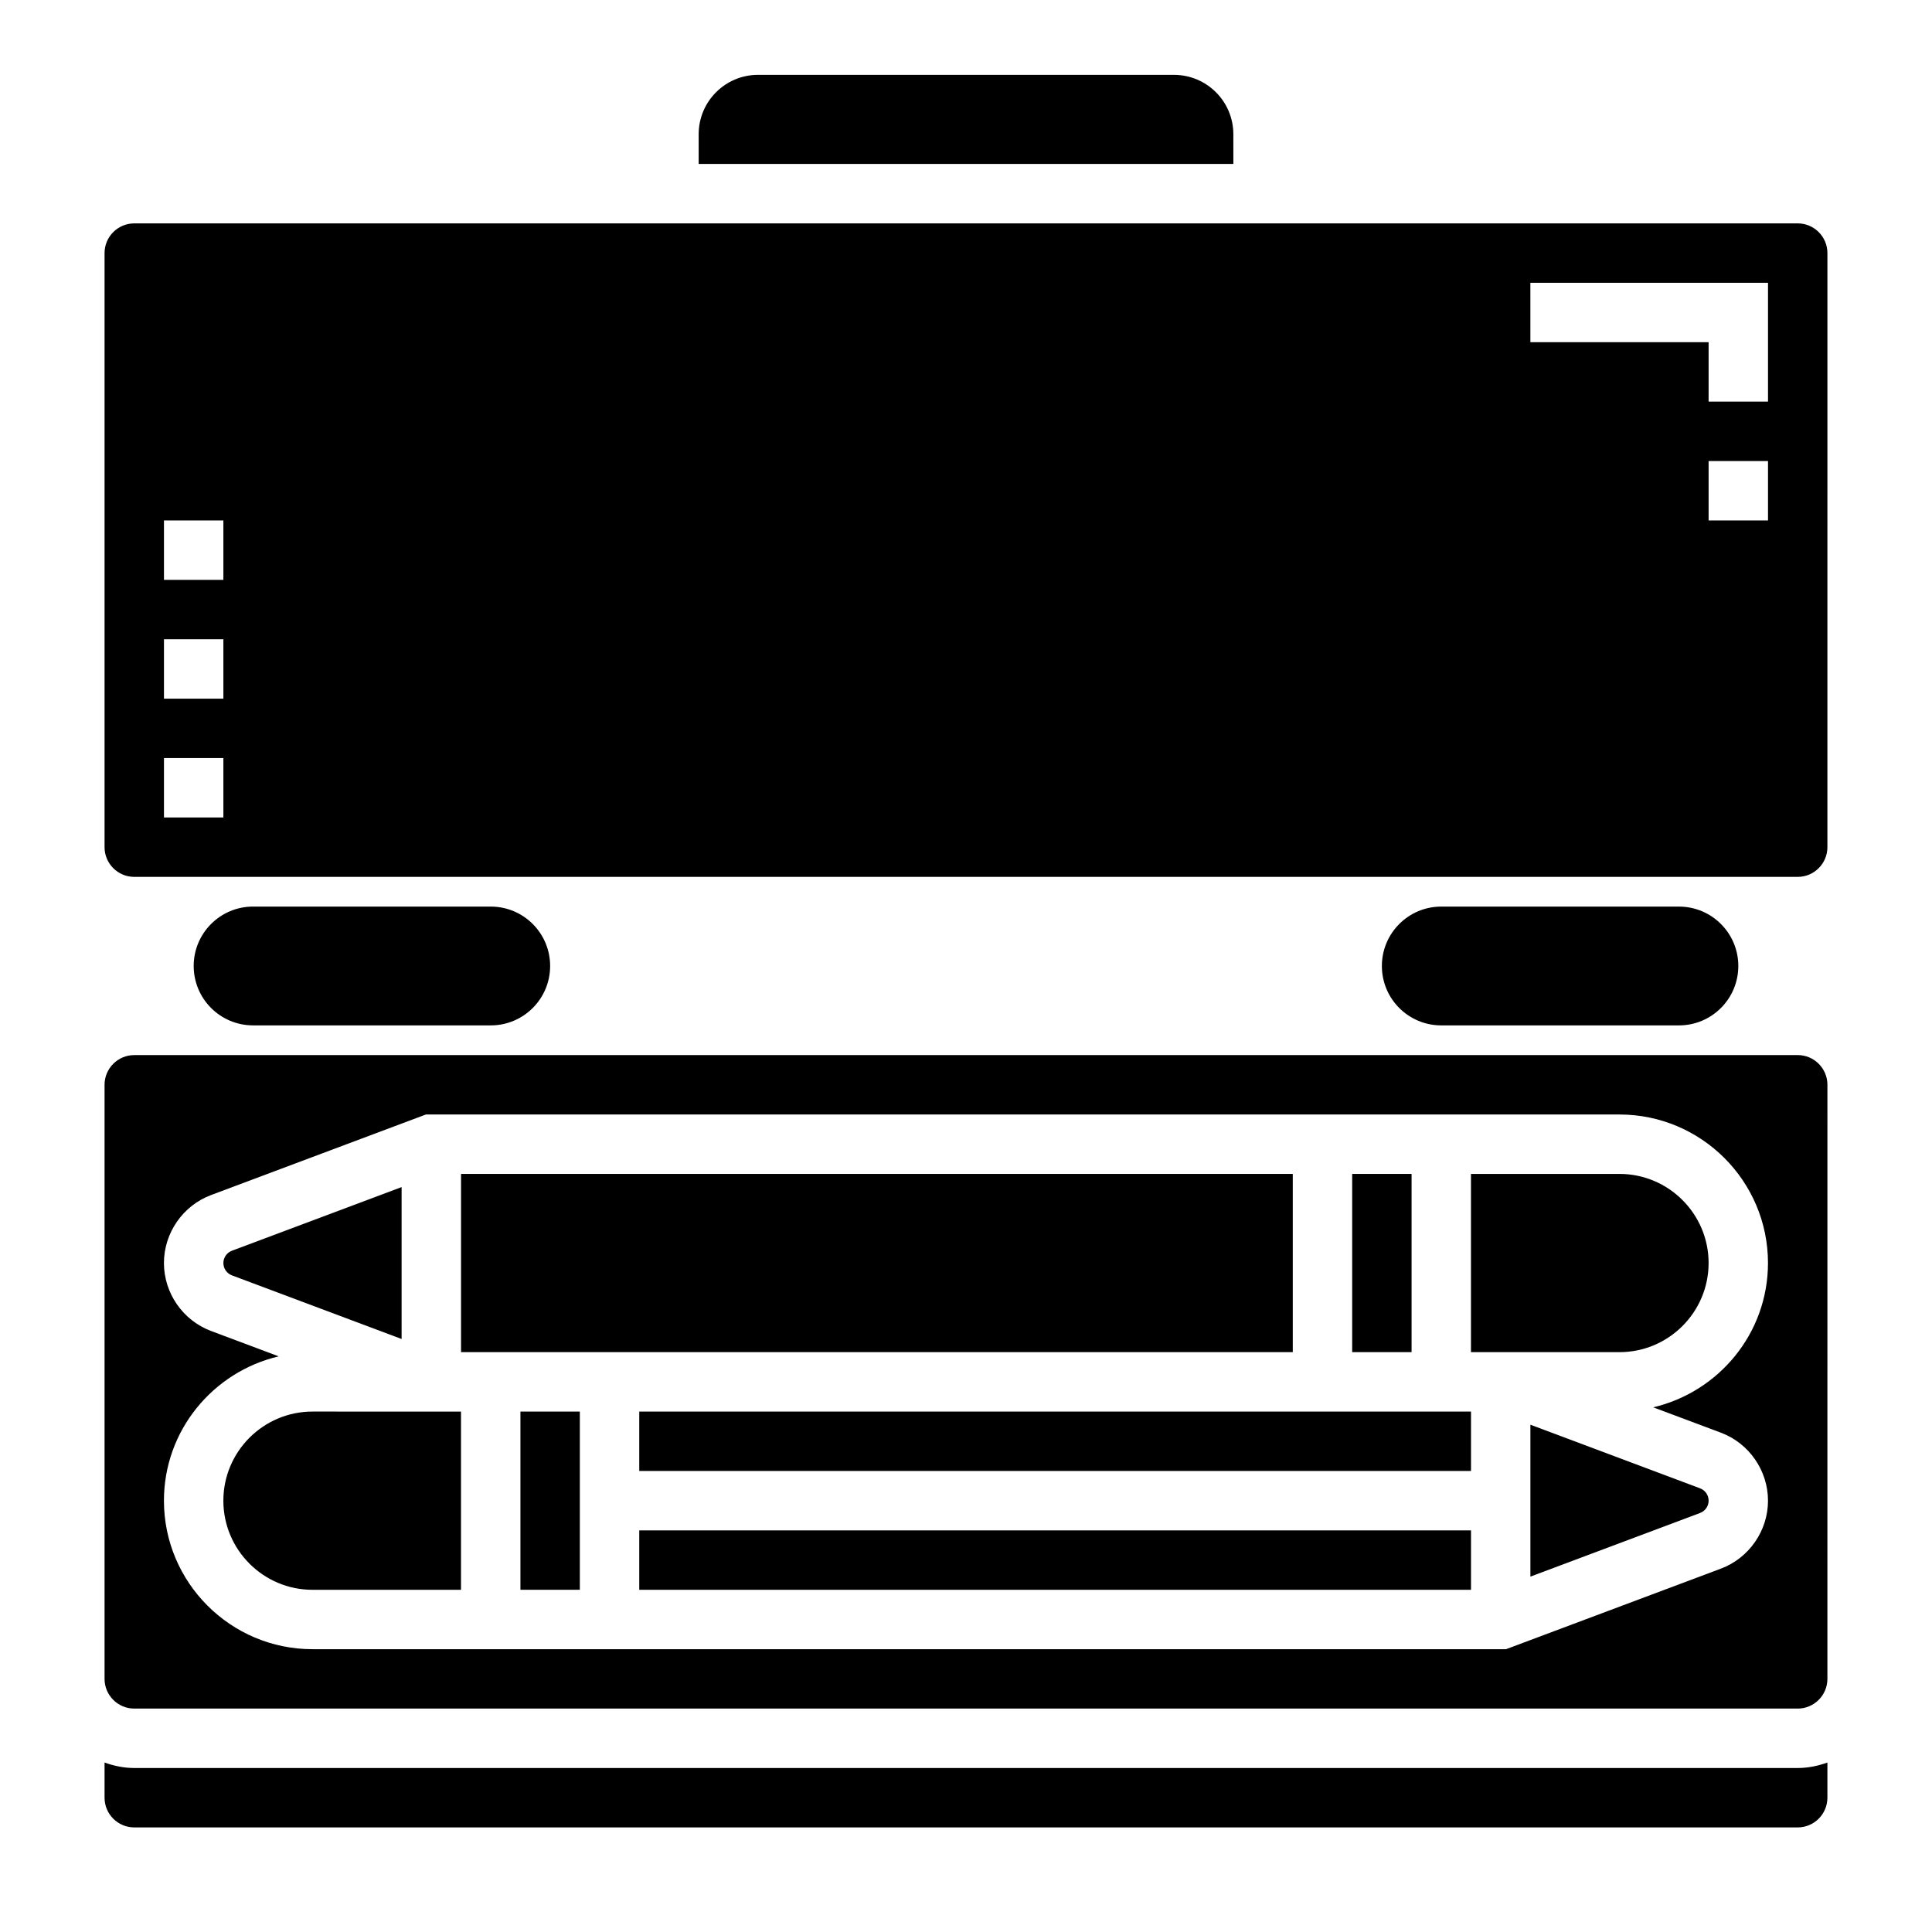
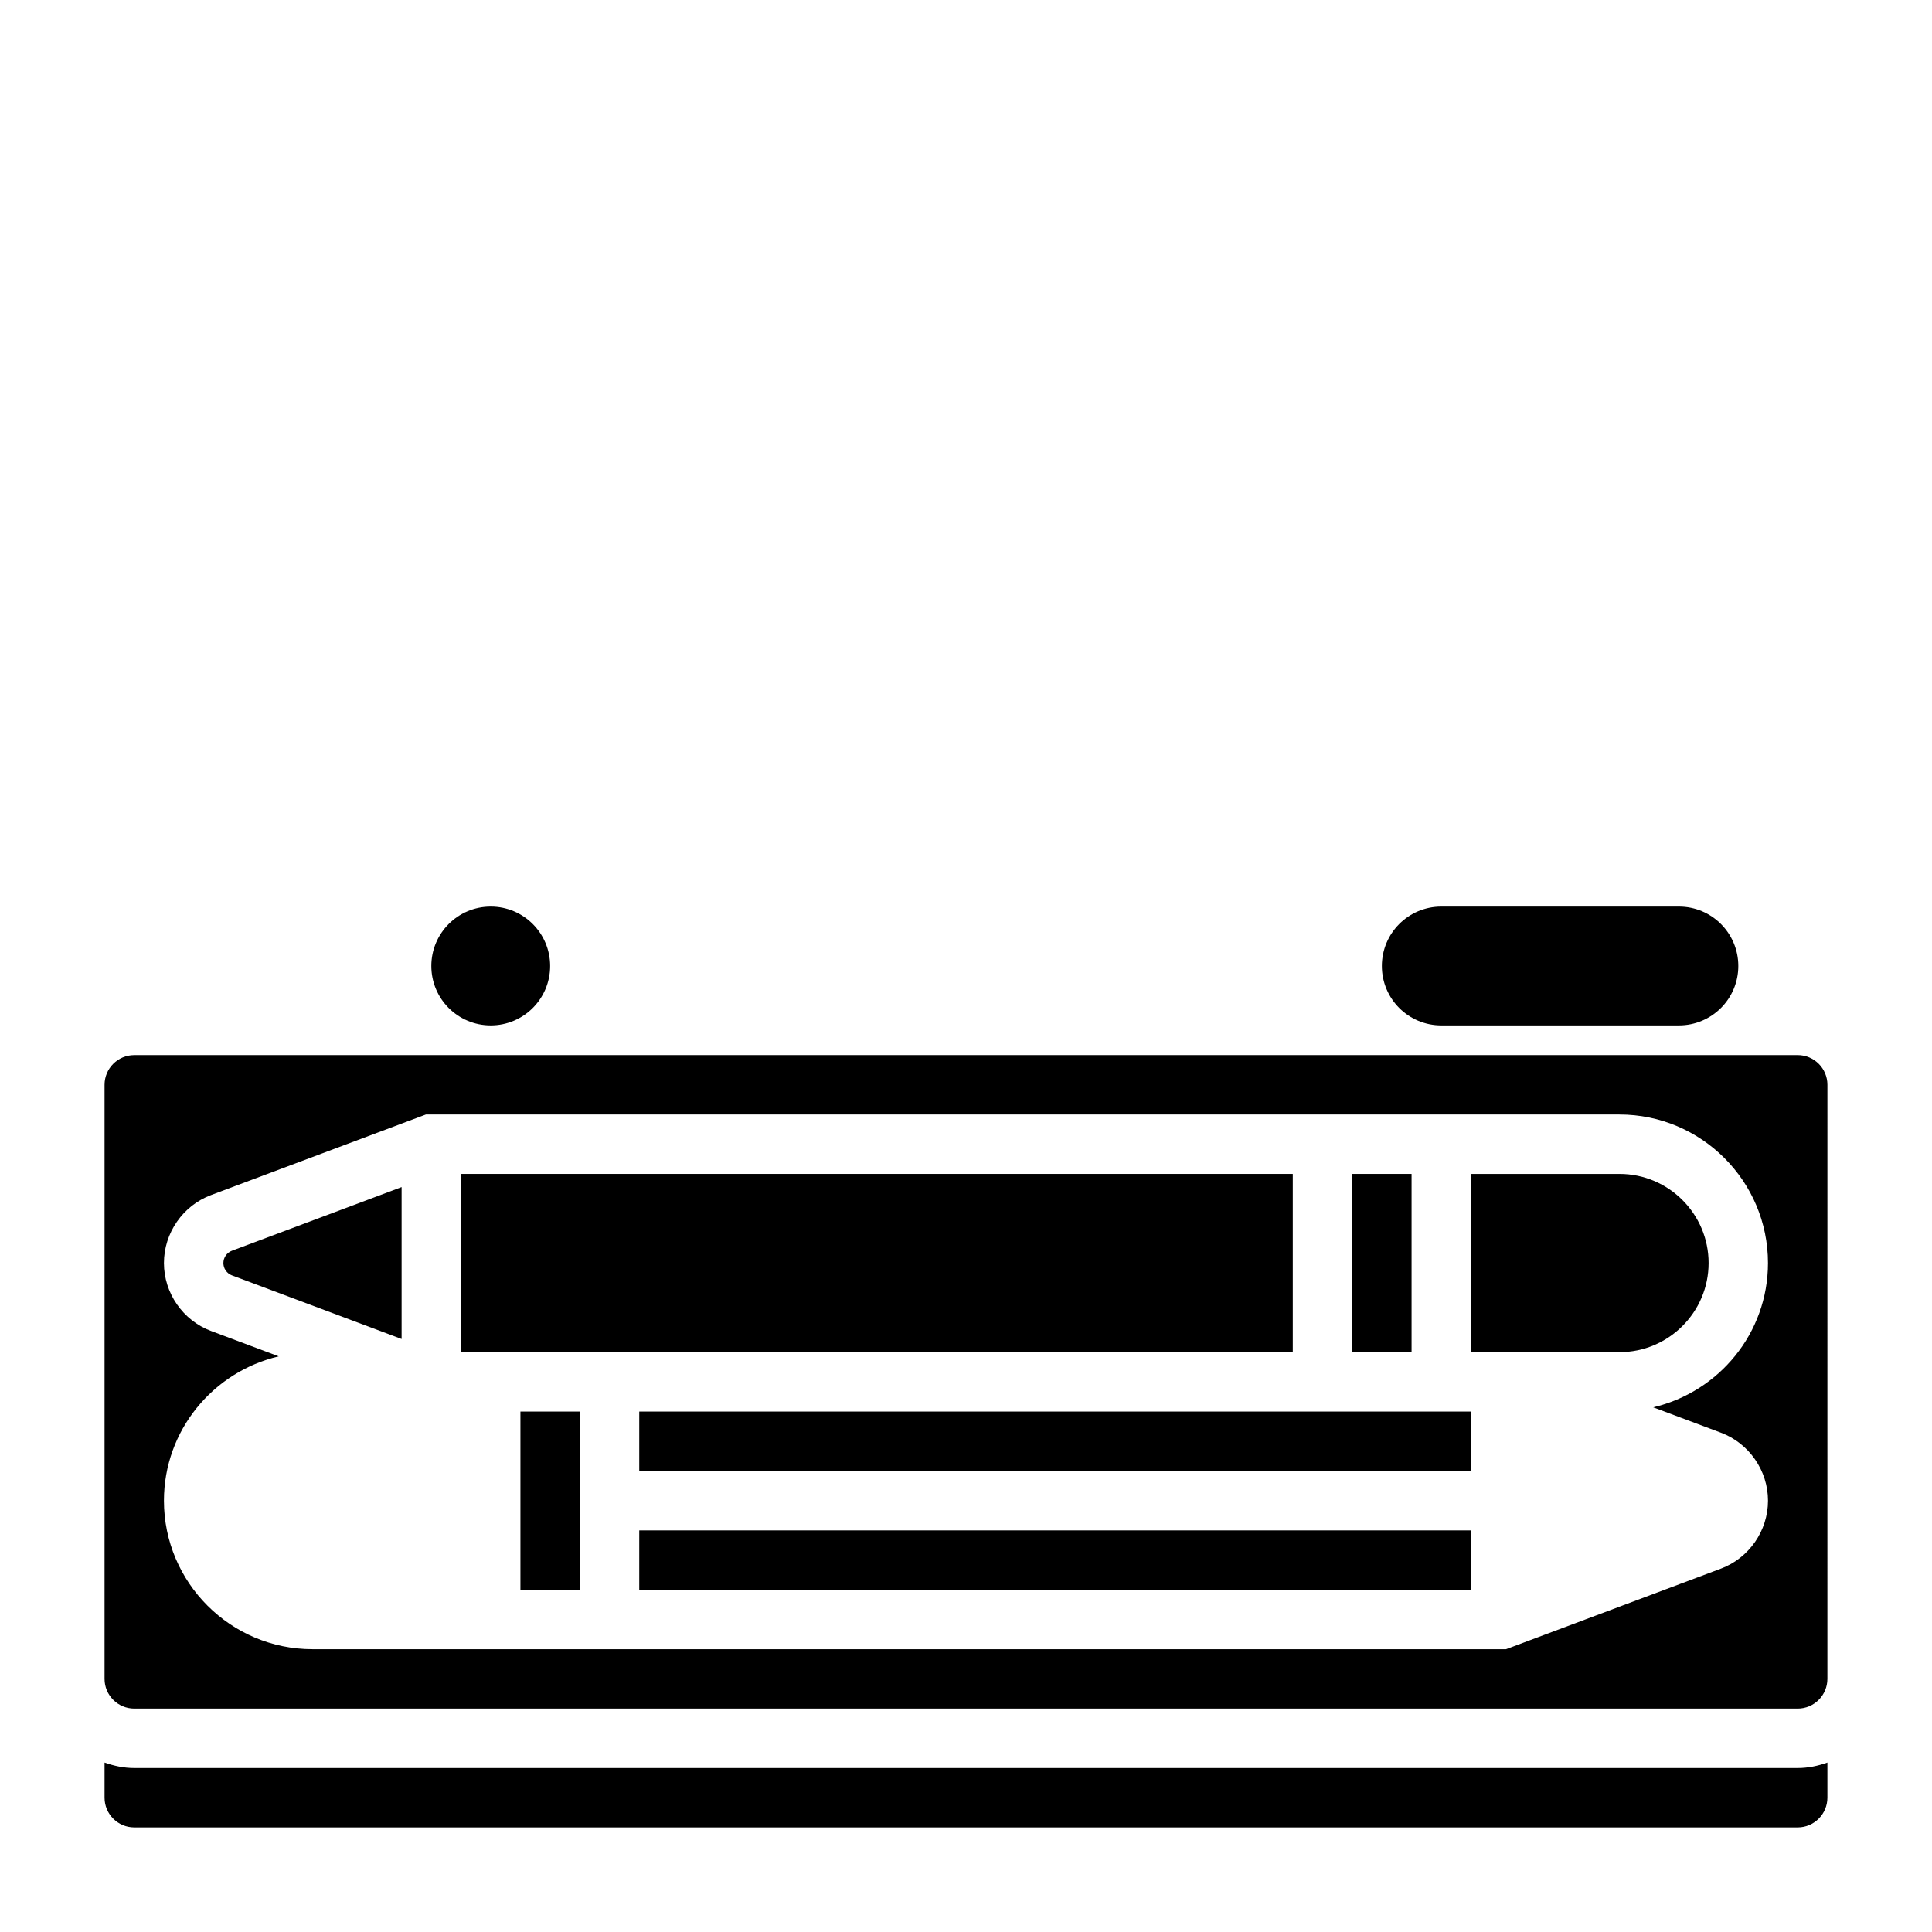
<svg xmlns="http://www.w3.org/2000/svg" fill="#000000" width="800px" height="800px" version="1.1" viewBox="144 144 512 512">
  <g>
    <path d="m588.93 415.74c8.699 0 15.742-7.047 15.742-15.742 0-8.699-7.047-15.742-15.742-15.742h-62.977c-8.699 0-15.742 7.047-15.742 15.742 0 8.699 7.047 15.742 15.742 15.742z" />
-     <path d="m274.05 415.74c8.699 0 15.742-7.047 15.742-15.742 0-8.699-7.047-15.742-15.742-15.742l-62.977-0.004c-8.699 0-15.742 7.047-15.742 15.742 0 8.699 7.047 15.742 15.742 15.742z" />
-     <path d="m470.85 179.58c0-8.699-7.047-15.742-15.742-15.742l-110.21-0.004c-8.699 0-15.742 7.047-15.742 15.742v7.871h141.7z" />
+     <path d="m274.05 415.74c8.699 0 15.742-7.047 15.742-15.742 0-8.699-7.047-15.742-15.742-15.742c-8.699 0-15.742 7.047-15.742 15.742 0 8.699 7.047 15.742 15.742 15.742z" />
    <path d="m266.18 455.1h220.42v47.23h-220.42z" />
    <path d="m281.92 518.08h15.742v47.23h-15.742z" />
    <path d="m313.41 518.08h220.42v15.742h-220.42z" />
    <path d="m313.41 549.57h220.42v15.742h-220.42z" />
    <path d="m250.43 458.59-44.965 16.863c-1.363 0.512-2.266 1.816-2.266 3.266s0.906 2.754 2.258 3.266l44.973 16.863z" />
-     <path d="m226.81 518.08c-13.02 0-23.617 10.598-23.617 23.617 0 13.02 10.598 23.617 23.617 23.617h39.359v-47.23h-9.305z" />
    <path d="m179.58 612.54c-2.769 0-5.398-0.566-7.871-1.449v9.32c0 4.336 3.527 7.871 7.871 7.871h440.83c4.344 0 7.871-3.535 7.871-7.871v-9.32c-2.469 0.883-5.098 1.449-7.871 1.449z" />
    <path d="m502.34 455.1h15.742v47.23h-15.742z" />
-     <path d="m549.57 561.82 44.965-16.863c1.363-0.512 2.269-1.816 2.269-3.266 0-1.449-0.906-2.754-2.258-3.266l-44.977-16.863z" />
    <path d="m620.41 423.61h-440.83c-4.344 0-7.871 3.535-7.871 7.871v157.44c0 4.336 3.527 7.871 7.871 7.871h440.83c4.344 0 7.871-3.535 7.871-7.871v-7.871l0.004-149.57c0-4.34-3.527-7.875-7.875-7.875zm-20.348 100.07c7.453 2.793 12.477 10.035 12.477 18.012 0 7.973-5.023 15.215-12.484 18.012l-56.93 21.348h-316.32c-21.703 0-39.359-17.656-39.359-39.359 0-18.617 13.027-34.164 30.418-38.242l-17.941-6.731c-7.453-2.789-12.477-10.031-12.477-18.004s5.023-15.215 12.484-18.012l56.934-21.348h316.31c21.703 0 39.359 17.656 39.359 39.359 0 18.617-13.027 34.164-30.418 38.242z" />
    <path d="m573.18 455.1h-39.359v47.23h9.305l30.055 0.004c13.02 0 23.617-10.598 23.617-23.617s-10.598-23.617-23.617-23.617z" />
-     <path d="m620.41 203.2h-440.83c-4.344 0-7.871 3.535-7.871 7.871v157.44c0 4.336 3.527 7.871 7.871 7.871h440.83c4.344 0 7.871-3.535 7.871-7.871l0.004-157.44c0-4.336-3.527-7.871-7.875-7.871zm-417.21 157.44h-15.746v-15.742h15.742zm0-31.488h-15.746v-15.742h15.742zm0-31.484h-15.746v-15.742h15.742zm409.34-15.746h-15.742v-15.742h15.742zm0-31.488h-15.742v-15.742h-47.23l-0.004-15.746h62.977z" />
  </g>
</svg>